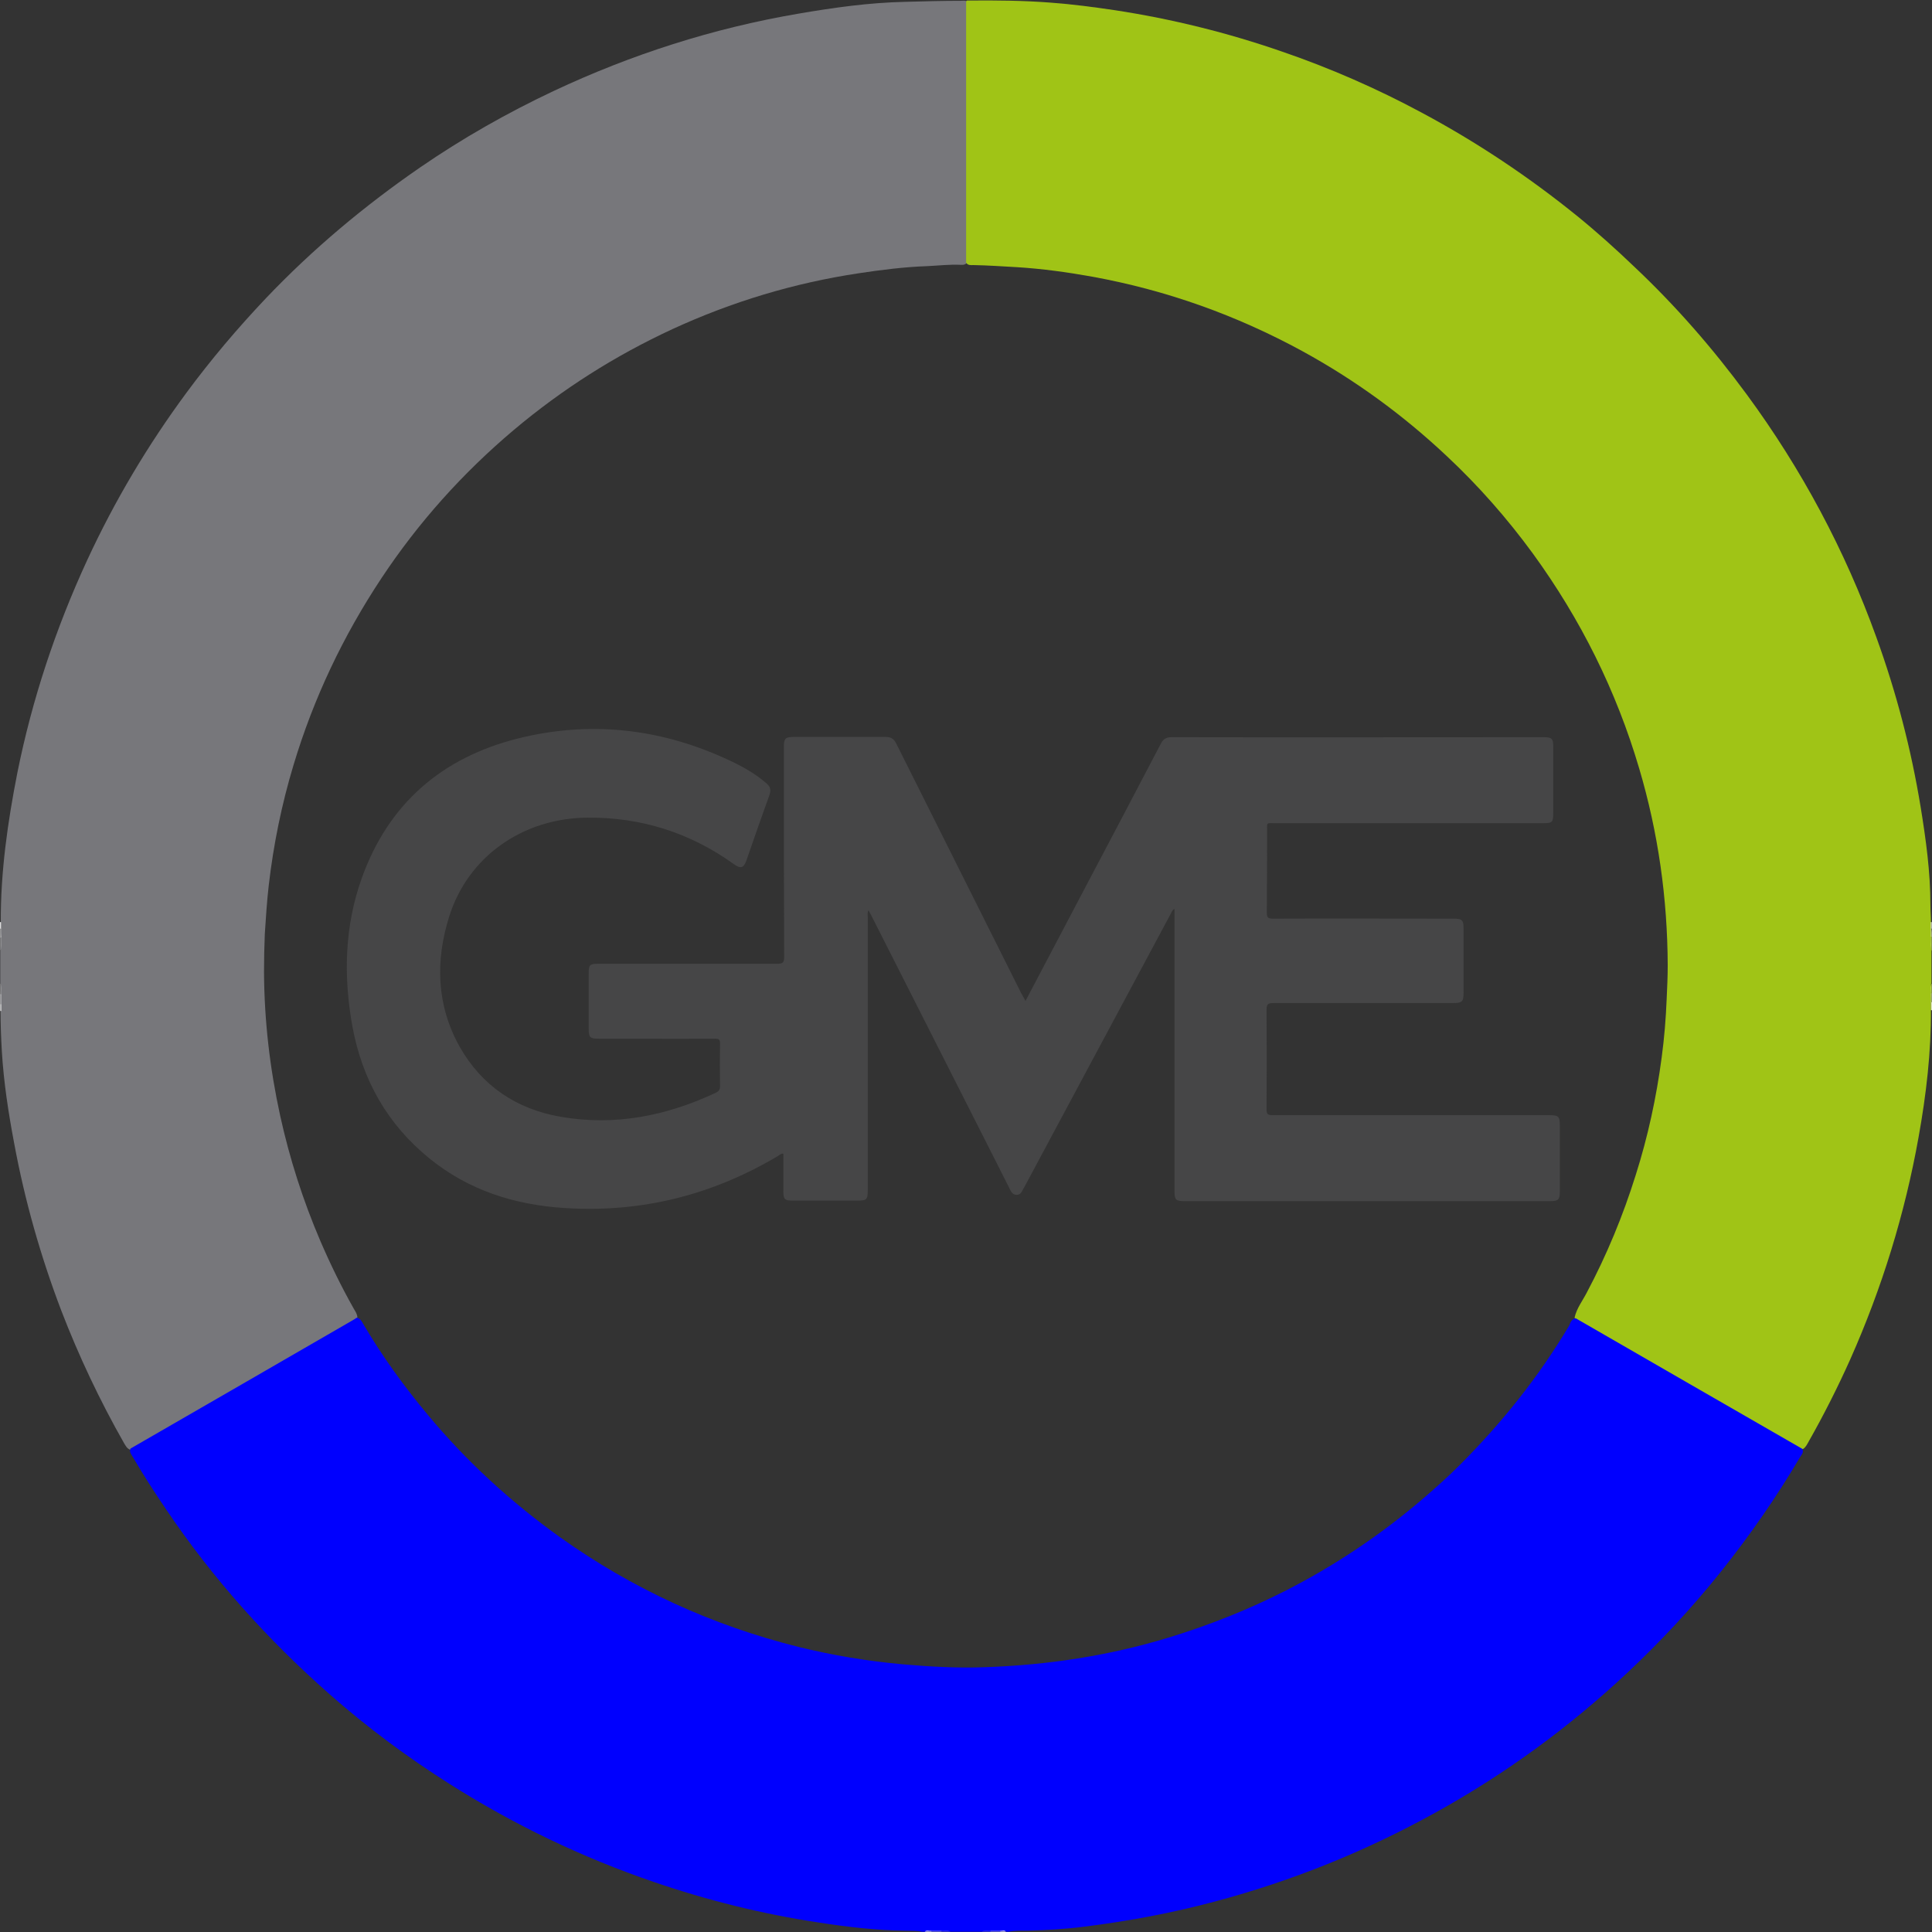
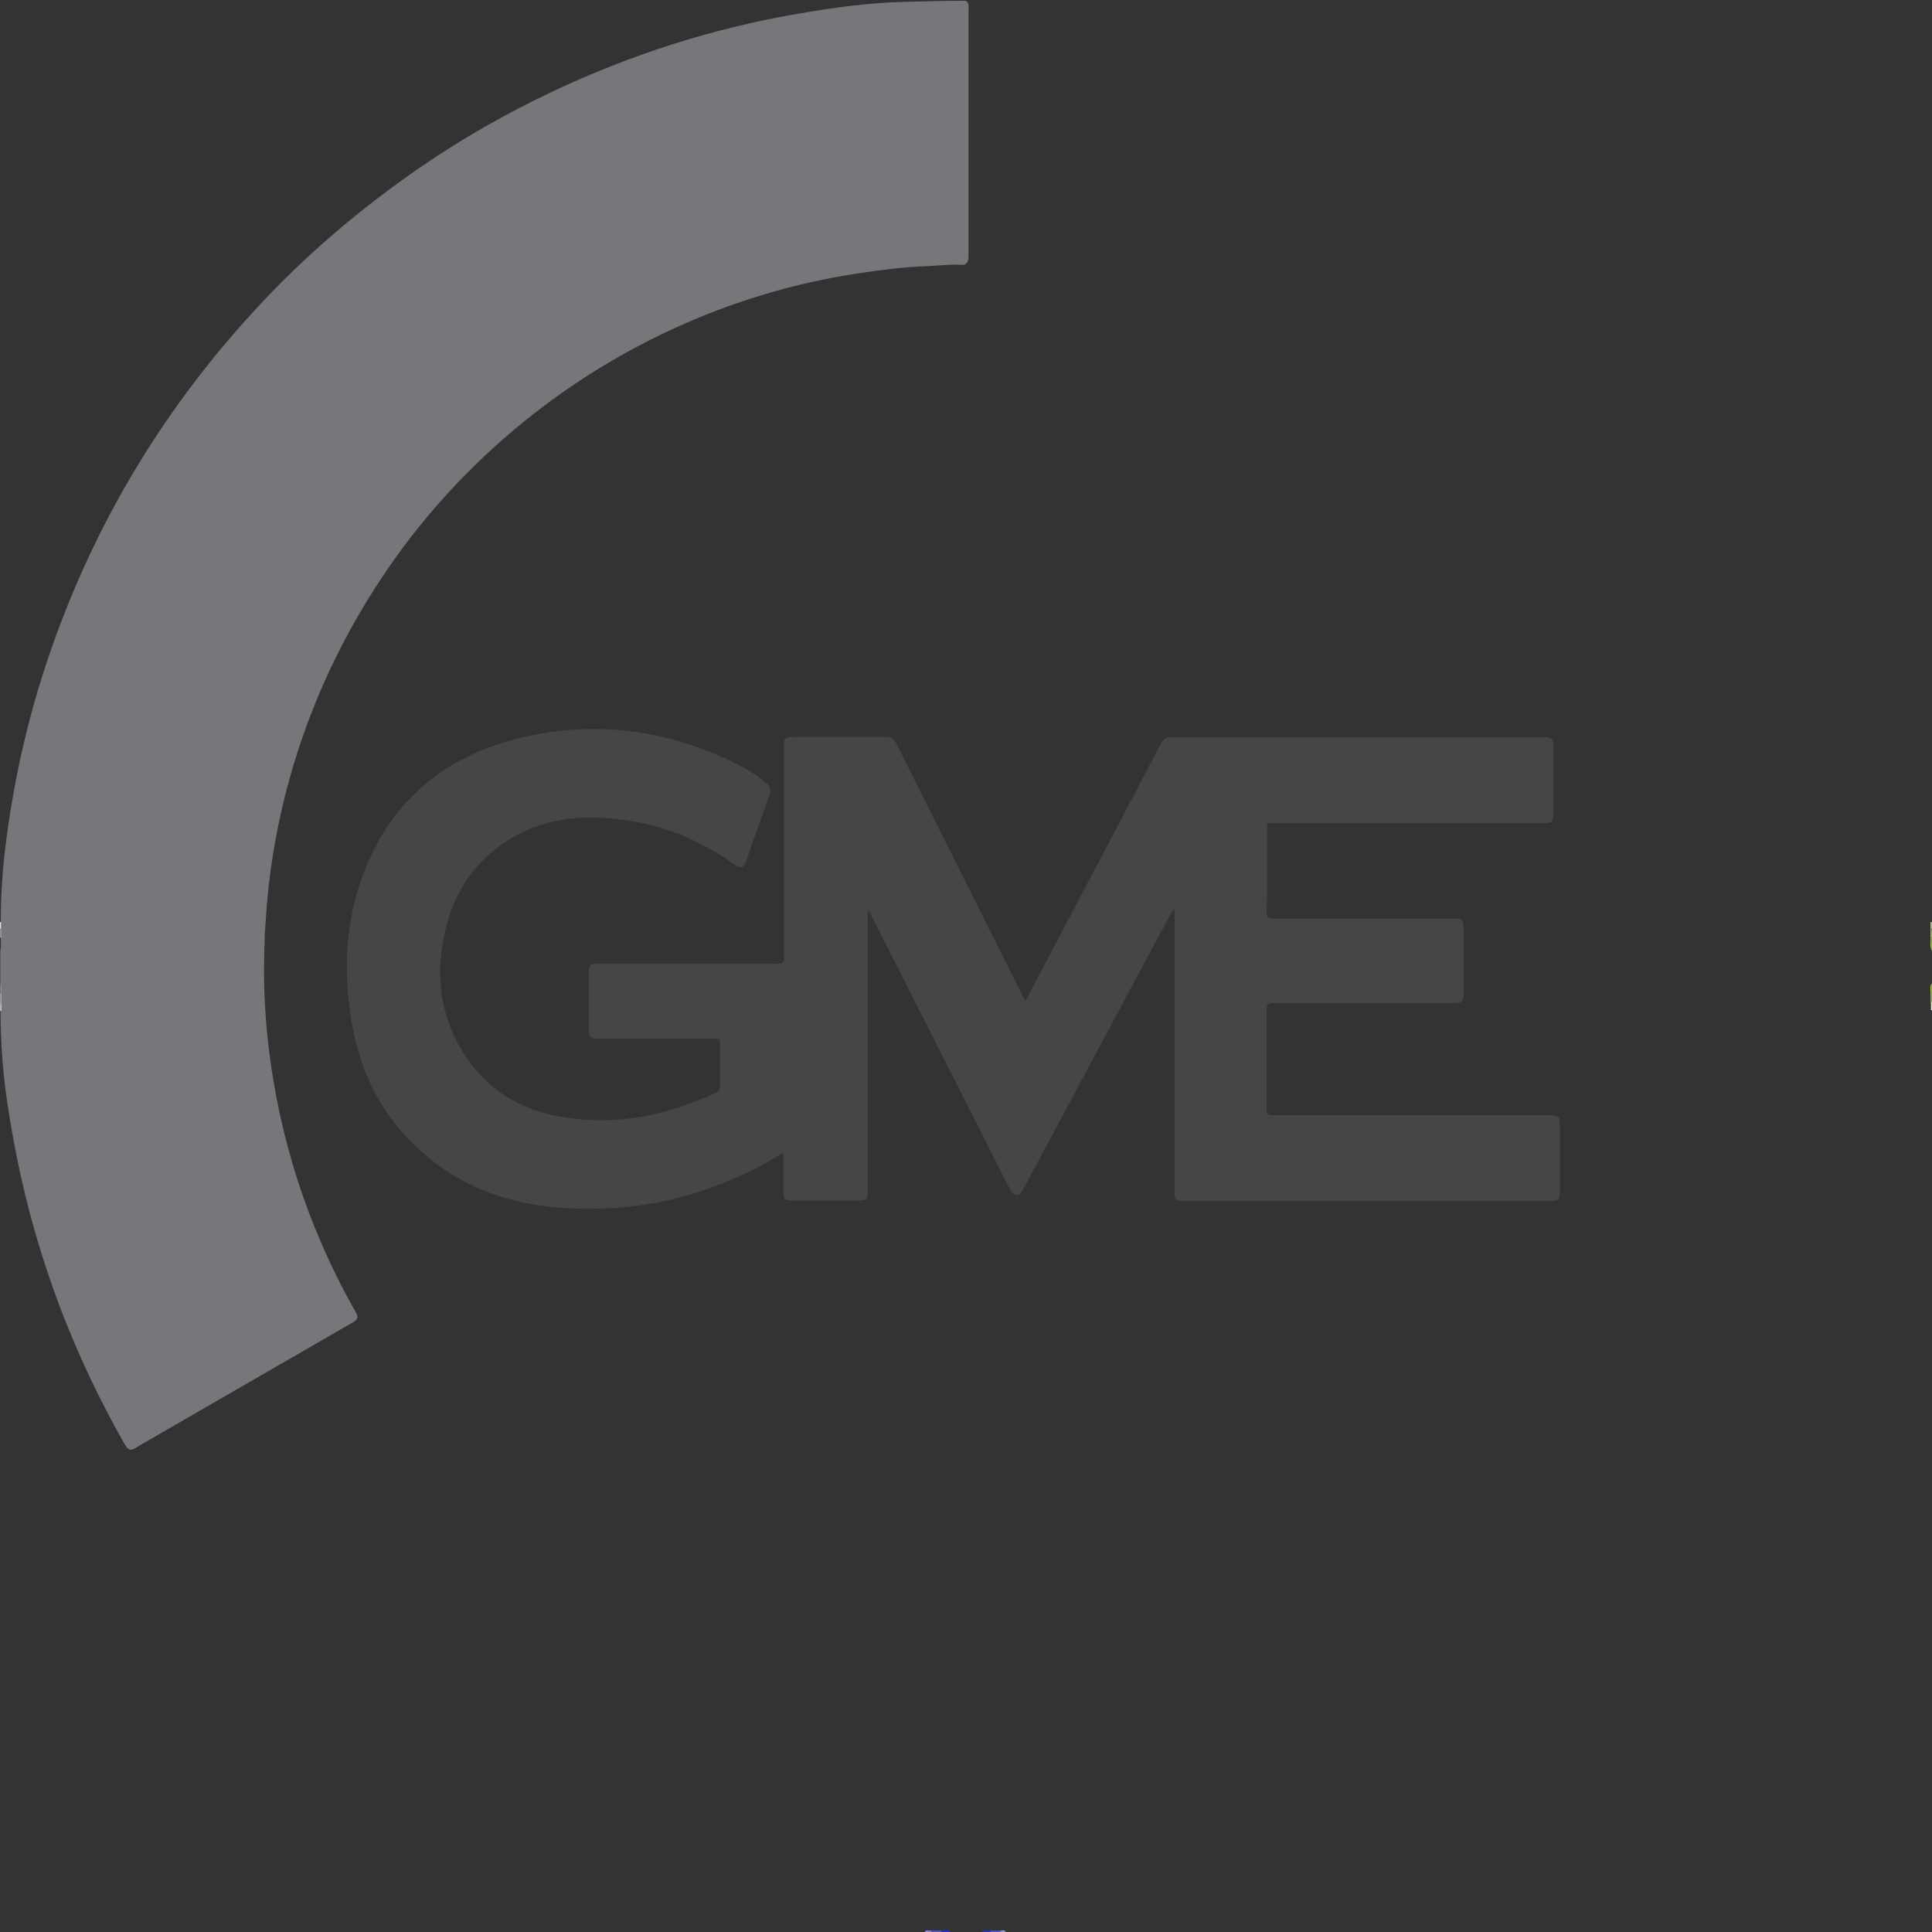
<svg xmlns="http://www.w3.org/2000/svg" version="1.1" id="Ebene_1" x="0px" y="0px" viewBox="0 0 732.5 732.5" style="enable-background:new 0 0 732.5 732.5;" xml:space="preserve">
  <rect x="0" y="0" width="732.5" height="732.5" fill="#333333" stroke="none" />
  <style type="text/css">
	.st0{fill:#77777B;}
	.st1{fill:#A0C416;}
	.st2{fill:#0000FE;}
	.st3{fill:#B5D14A;}
	.st4{fill:#959598;}
	.st5{fill:#949497;}
	.st6{fill:#B5D149;}
	.st7{fill:#B7B7B9;}
	.st8{fill:#5C5CFE;}
	.st9{fill:#BDBDBF;}
	.st10{fill:#C8DD79;}
	.st11{fill:#2828FE;}
	.st12{fill:#D2E290;}
	.st13{fill:#E3EDBB;}
	.st14{fill:#DDDDDE;}
	.st15{fill:#E7F0C5;}
	.st16{fill:#E0E0E0;}
	.st17{fill:#A4A4FE;}
	.st18{fill:#464647;}
</style>
  <path class="st0" d="M0.1,372.8c0-4.1,0-8.2,0-12.2c0.5-1.7,0.1-3.4,0.2-5.1c0-1.1,0-2.2,0-3.3c0-0.8,0-1.6,0-2.4  c-0.1-19.2,2.6-38.1,6.3-56.9c5.6-27.8,14.5-54.6,26.4-80.4c10.4-22.5,23-43.7,37.7-63.6c9.3-12.6,19.4-24.5,30.1-35.8  c17.8-18.7,37.4-35.1,58.6-49.7c16-11,32.9-20.6,50.5-28.9c29.6-13.9,60.5-23.8,92.7-29.3C316,2.9,329.4,1,343.1,0.7  c7.2-0.2,14.3-0.4,21.5-0.4c0.8,0,1.7-0.3,2.3,0.7c0.5,1,0.3,2.1,0.3,3.1c0,30.6,0,61.3,0,91.9c0,1,0.1,2.1-0.3,3.1  c-0.5,1.2-1.6,1.4-2.7,1.3c-4.2-0.2-8.4,0.3-12.6,0.5c-8.7,0.3-17.4,1.4-26,2.7c-24.6,3.7-48.1,10.8-70.7,21.2  c-21.8,10.1-41.8,22.8-60.2,38.3c-19.3,16.3-36,34.9-50,56c-14.6,22-25.8,45.6-33.4,70.9c-4.5,14.9-7.6,30.1-9.4,45.6  c-0.7,6.1-1.1,12.3-1.5,18.5c-0.2,4.8-0.3,9.7-0.3,14.5c0.1,18.3,2.2,36.4,6.1,54.3c3.6,16.4,8.7,32.3,15.3,47.7  c3.8,8.8,8,17.4,12.7,25.7c0.6,1,1.2,1.9,1.3,3.1c-0.2,1.3-1.3,1.7-2.3,2.3c-19,11-38,21.9-57,32.9c-7.7,4.5-15.5,8.9-23.2,13.4  c-1.2,0.7-2.3,1.7-3.8,1.6c-1.1-0.5-1.6-1.5-2.2-2.5c-9.2-16.2-17.1-32.9-23.8-50.3c-7.8-20.5-13.8-41.6-17.8-63.2  c-2.2-11.6-4-23.3-4.7-35c-0.3-5.2-0.5-10.4-0.5-15.6c0-0.8,0-1.7,0-2.5c0-1.2,0-2.4,0-3.6C0.2,375.7,0.6,374.2,0.1,372.8z" />
-   <path class="st1" d="M366.3,99.6c0-33,0-66,0-99.1c0.2-0.4,0.6-0.3,0.9-0.3c10.4-0.1,20.8,0,31.2,0.8c8.2,0.6,16.4,1.7,24.5,2.9  c21.5,3.3,42.5,8.5,63,15.6c18.4,6.3,36.2,14.1,53.3,23.3c20.9,11.2,40.5,24.3,58.9,39.2c7.5,6.1,14.6,12.5,21.6,19.2  c15.7,14.8,29.8,31,42.6,48.4c20.8,28.3,37.2,59,49.1,92c7.6,21,13.2,42.4,16.8,64.4c2,12.3,3.7,24.6,3.7,37.1  c0,2.2,0.2,4.3,0.2,6.5c0,0.8,0,1.6,0,2.4c0,1,0,1.9,0,2.9c0.1,1.8-0.2,3.7,0.2,5.5c0,4.1,0,8.2,0,12.2c-0.5,1.3-0.1,2.6-0.2,3.9  c0,1.1,0,2.2,0,3.2c0,1,0,1.9,0,2.9c0.1,16.3-1.8,32.5-4.7,48.6c-5.2,29.1-13.9,57.2-25.9,84.2c-4.8,10.7-10.1,21.2-15.9,31.4  c-0.5,0.9-1,1.9-1.9,2.5c-1.8,0.7-3.1-0.6-4.4-1.4c-8.9-5.1-17.8-10.2-26.6-15.4c-17.8-10.3-35.5-20.5-53.3-30.8  c-0.9-0.5-2.1-0.9-2.4-2.2c0.8-3.5,3-6.3,4.6-9.4c7.6-14.3,13.8-29.3,18.6-44.7c4.6-14.5,7.8-29.3,9.8-44.4c1-7.4,1.6-14.8,1.9-22.2  c0.2-4.3,0.4-8.6,0.4-12.8c-0.1-25.4-3.6-50.3-10.8-74.6c-8.7-29.5-22.2-56.6-40.3-81.5c-9.8-13.4-20.7-25.8-32.8-37.1  c-16.5-15.5-34.6-28.7-54.5-39.6c-25.1-13.7-51.7-23.2-79.8-28.3c-9.4-1.7-18.9-3-28.4-3.6c-5.5-0.3-11.1-0.7-16.6-0.8  C368.1,100.5,367,100.7,366.3,99.6z" />
-   <path class="st2" d="M597.4,499.8c28.6,16.5,57.2,33,85.9,49.5c0.7,1.3-0.2,2.2-0.8,3.1c-9,15.3-19.1,29.8-30.2,43.7  c-10.9,13.6-22.7,26.3-35.4,38.2c-22,20.6-46.2,38.3-72.6,52.9c-26.5,14.7-54.3,25.9-83.5,33.7c-16.4,4.4-33,7.5-49.9,9.6  c-7,0.9-14.1,1.3-21.2,1.5c-2.4,0-4.9-0.1-7.3,0.4c-0.3,0-0.6,0-0.8,0c-0.7-0.4-1.6-0.1-2.3-0.2c-1.2,0-2.3,0-3.5,0  c-1.2,0.1-2.3-0.2-3.5,0.2c-3.9,0-7.9,0-11.8,0c-1.1-0.4-2.3-0.1-3.5-0.2c-1.2,0-2.4,0-3.5,0c-0.9,0.1-1.8-0.2-2.7,0.2  c-0.4,0-0.8,0-1.3,0c-2-0.5-4-0.3-6-0.4c-11.1-0.1-22.2-1.4-33.1-3.1c-21.3-3.2-42.2-8.4-62.6-15.4c-27.2-9.3-53-21.7-77.3-37.1  c-16.1-10.2-31.3-21.5-45.6-34.1c-23.5-20.7-44.3-43.9-61.9-70c-4.4-6.5-8.7-13.1-12.7-20c-0.5-0.9-1.4-1.8-0.8-3.1  c28.2-16.3,56.4-32.5,84.5-48.8c0.4-0.2,0.8-0.5,1.2-0.8c1.5,0.2,2,1.5,2.6,2.5c7.1,12.1,15.3,23.4,24.3,34.2  c14.7,17.7,31.5,33.1,50.2,46.5c27.5,19.6,57.6,33.4,90.4,41.6c13,3.2,26.2,5.4,39.5,6.6c10.4,0.9,20.8,1.5,31.2,1.1  c23.7-0.8,46.9-4.3,69.6-11.2c15.4-4.7,30.3-10.6,44.6-17.9c18.6-9.5,35.9-21.1,51.8-34.7c4.8-4.1,9.5-8.3,14-12.8  c16-16,30-33.5,41.6-53C595.3,501.6,595.8,500.1,597.4,499.8z" />
  <path class="st3" d="M732.4,360.6c-0.8-1.8-0.3-3.7-0.4-5.5c0.1-0.2,0.3-0.2,0.4,0C732.4,356.9,732.4,358.7,732.4,360.6z" />
-   <path class="st4" d="M0.5,355.4c-0.1,1.7,0.4,3.5-0.4,5.1c0-1.7,0-3.4,0-5.1C0.2,355.3,0.3,355.3,0.5,355.4z" />
  <path class="st5" d="M0.1,372.8c0.8,1.4,0.3,2.8,0.4,4.3c-0.1,0.2-0.3,0.2-0.4,0C0.1,375.6,0.1,374.2,0.1,372.8z" />
  <path class="st6" d="M732,376.6c0-1.3-0.4-2.6,0.4-3.8c0,1.3,0,2.5,0,3.8C732.3,376.8,732.2,376.8,732,376.6z" />
  <path class="st7" d="M0.1,377c0.1,0,0.2,0,0.4,0c0,1.3,0,2.5,0,3.8c-0.1,0.2-0.3,0.2-0.4,0C0.1,379.5,0.1,378.3,0.1,377z" />
  <path class="st8" d="M353.1,732c1.3,0,2.5,0,3.8,0c0.3,0.1,0.3,0.2,0,0.4c-1.3,0-2.5,0-3.8,0c-0.2-0.1-0.2-0.1-0.2-0.2  C353,732.1,353.1,732,353.1,732z" />
  <path class="st8" d="M375.6,732c1.3,0,2.5,0,3.8,0c0.1,0.1,0.2,0.2,0.1,0.3c-0.1,0.1-0.1,0.1-0.2,0.1c-1.3,0-2.5,0-3.8,0  C375.3,732.3,375.3,732.1,375.6,732z" />
  <path class="st9" d="M0.5,355.4c-0.1,0-0.2,0-0.4,0.1c0-1.1,0-2.3,0-3.4c0.1-0.2,0.2-0.2,0.3,0C0.4,353.2,0.4,354.3,0.5,355.4z" />
  <path class="st10" d="M732,376.6c0.1,0,0.2,0,0.4,0c0,1.1,0,2.3,0,3.4c-0.1,0.2-0.2,0.2-0.4,0C732.1,378.9,732,377.8,732,376.6z" />
  <path class="st11" d="M357,732.4c0-0.1,0-0.3,0-0.4c1.2,0,2.3-0.4,3.4,0.4C359.2,732.4,358.1,732.4,357,732.4z" />
  <path class="st11" d="M375.6,732c0,0.1,0,0.3,0,0.4c-1.1,0-2.3,0-3.4,0C373.2,731.7,374.4,732.1,375.6,732z" />
  <path class="st12" d="M732.4,355.1c-0.1,0-0.3,0-0.4,0c0-1,0-2,0-2.9c0.1-0.2,0.3-0.2,0.3,0C732.4,353.1,732.4,354.1,732.4,355.1z" />
  <path class="st13" d="M732.1,380c0.1,0,0.2,0,0.4,0c0,1,0,2,0,3l-0.2,0l-0.2,0C732.1,382,732.1,381,732.1,380z" />
  <path class="st14" d="M0.4,352.1l-0.2,0l-0.2,0c0-0.8,0-1.7,0-2.5c0.1,0,0.2,0,0.4,0C0.4,350.4,0.4,351.2,0.4,352.1z" />
  <path class="st15" d="M732.4,352.1l-0.2,0c0,0-0.2,0-0.2,0c0-0.8,0-1.7,0-2.5c0.1,0,0.2,0,0.4,0  C732.4,350.4,732.4,351.3,732.4,352.1z" />
  <path class="st16" d="M0.1,380.8c0.1,0,0.2,0,0.4,0c0,0.8,0,1.7,0,2.5c0,0-0.2,0-0.2,0l-0.2,0C0.1,382.5,0.1,381.7,0.1,380.8z" />
  <path class="st17" d="M353.1,732c0,0.1,0,0.2,0,0.4c-0.8,0-1.7,0-2.5,0C351.3,731.5,352.3,732.2,353.1,732z" />
  <path class="st17" d="M379.3,732.4c0-0.1,0-0.2,0-0.4c0.7,0.1,1.5-0.5,2.1,0.4C380.8,732.4,380,732.4,379.3,732.4z" />
  <path class="st18" d="M388.8,379.5c7.4-14.1,14.6-27.7,21.8-41.4c9.9-18.7,19.7-37.4,29.5-56.1c0.9-1.8,2.1-2.5,4.1-2.5  c47,0.1,94,0,141.1,0c3,0,3.6,0.5,3.6,3.5c0,8.4,0,16.7,0,25.1c0,3.7-0.3,4-3.9,4c-33.9,0-67.7,0-101.6,0c-3.4,0-3-0.4-3,2.9  c0,10.3,0,20.7-0.1,31c0,1.8,0.4,2.3,2.3,2.3c22.8-0.1,45.6,0,68.4,0c3.4,0,3.9,0.5,3.9,3.9c0,8,0,16,0,24.1c0,3.5-0.5,4-4.1,4  c-22.7,0-45.3,0-68,0c-2,0-2.6,0.4-2.6,2.5c0.1,12.6,0.1,25.2,0,37.8c0,1.8,0.5,2.2,2.2,2.2c35,0,70,0,104.9,0  c3.7,0,4.1,0.5,4.1,4.1c0,8.3,0,16.6,0,24.9c0,3-0.6,3.6-3.6,3.6c-46.2,0-92.5,0-138.7,0c-3.3,0-3.8-0.5-3.8-3.8  c0-34.8,0-69.6,0-104.5c0-0.8,0-1.5,0-2.5c-0.9,0.4-1,1.2-1.4,1.8c-18.5,34.6-37.1,69.2-55.6,103.8c-0.1,0.2-0.3,0.5-0.4,0.7  c-0.6,1.1-1,2.2-2.6,2.1c-1.4-0.1-1.9-1.1-2.4-2.1c-1.9-3.8-3.8-7.5-5.7-11.3c-15.7-30.9-31.3-61.9-47-92.8c-0.3-0.5-0.6-1-0.9-1.7  c-0.5,0.9-0.3,1.7-0.3,2.4c0,34.5,0,69.1,0,103.6c0,3.8-0.4,4.1-4.1,4.1c-8.1,0-16.2,0-24.3,0c-3.1,0-3.6-0.5-3.6-3.5  c0-4.8,0-9.5,0-14.3c-0.9-0.1-1.3,0.4-1.9,0.8c-25,14.9-52,21.7-81.1,19.8c-18.9-1.2-36.3-6.7-51.2-18.8c-16-13-25.5-29.9-29.2-50.1  c-3.4-18.9-3-37.7,3.5-56c10.1-28.3,30.3-45.8,59.2-53.1c26.8-6.7,52.9-4,78.1,7.3c5.8,2.6,11.4,5.5,16.2,9.7  c1.4,1.2,1.8,2.4,1.2,4.2c-3,8.3-5.9,16.7-8.8,25c-1,2.9-2.2,3.3-4.8,1.4c-16.6-11.9-35.2-17.8-55.5-17.6  c-24.7,0.2-45.3,14.9-52.4,37.5c-5.3,16.9-4.8,33.7,4,49.4c8.4,14.8,21.5,23.6,38.2,26.5c20.6,3.6,40.1-0.3,58.9-9.1  c1.2-0.6,1.6-1.2,1.6-2.6c-0.1-5.3-0.1-10.7,0-16c0-1.7-0.5-1.9-2-1.9c-14.6,0.1-29.3,0-43.9,0c-3.5,0-3.9-0.4-3.9-3.9  c0-7,0-13.9,0-20.9c0-3.2,0.4-3.6,3.7-3.6c22.6,0,45.2,0,67.8,0c2,0,2.6-0.4,2.6-2.5c-0.1-26.5-0.1-53-0.1-79.6  c0-3.4,0.5-3.9,3.9-3.9c11.5,0,23.1,0,34.6,0c2.1,0,3.2,0.7,4.1,2.5c15.8,31.6,31.6,63.2,47.4,94.7  C387.8,377.6,388.2,378.4,388.8,379.5z" />
</svg>